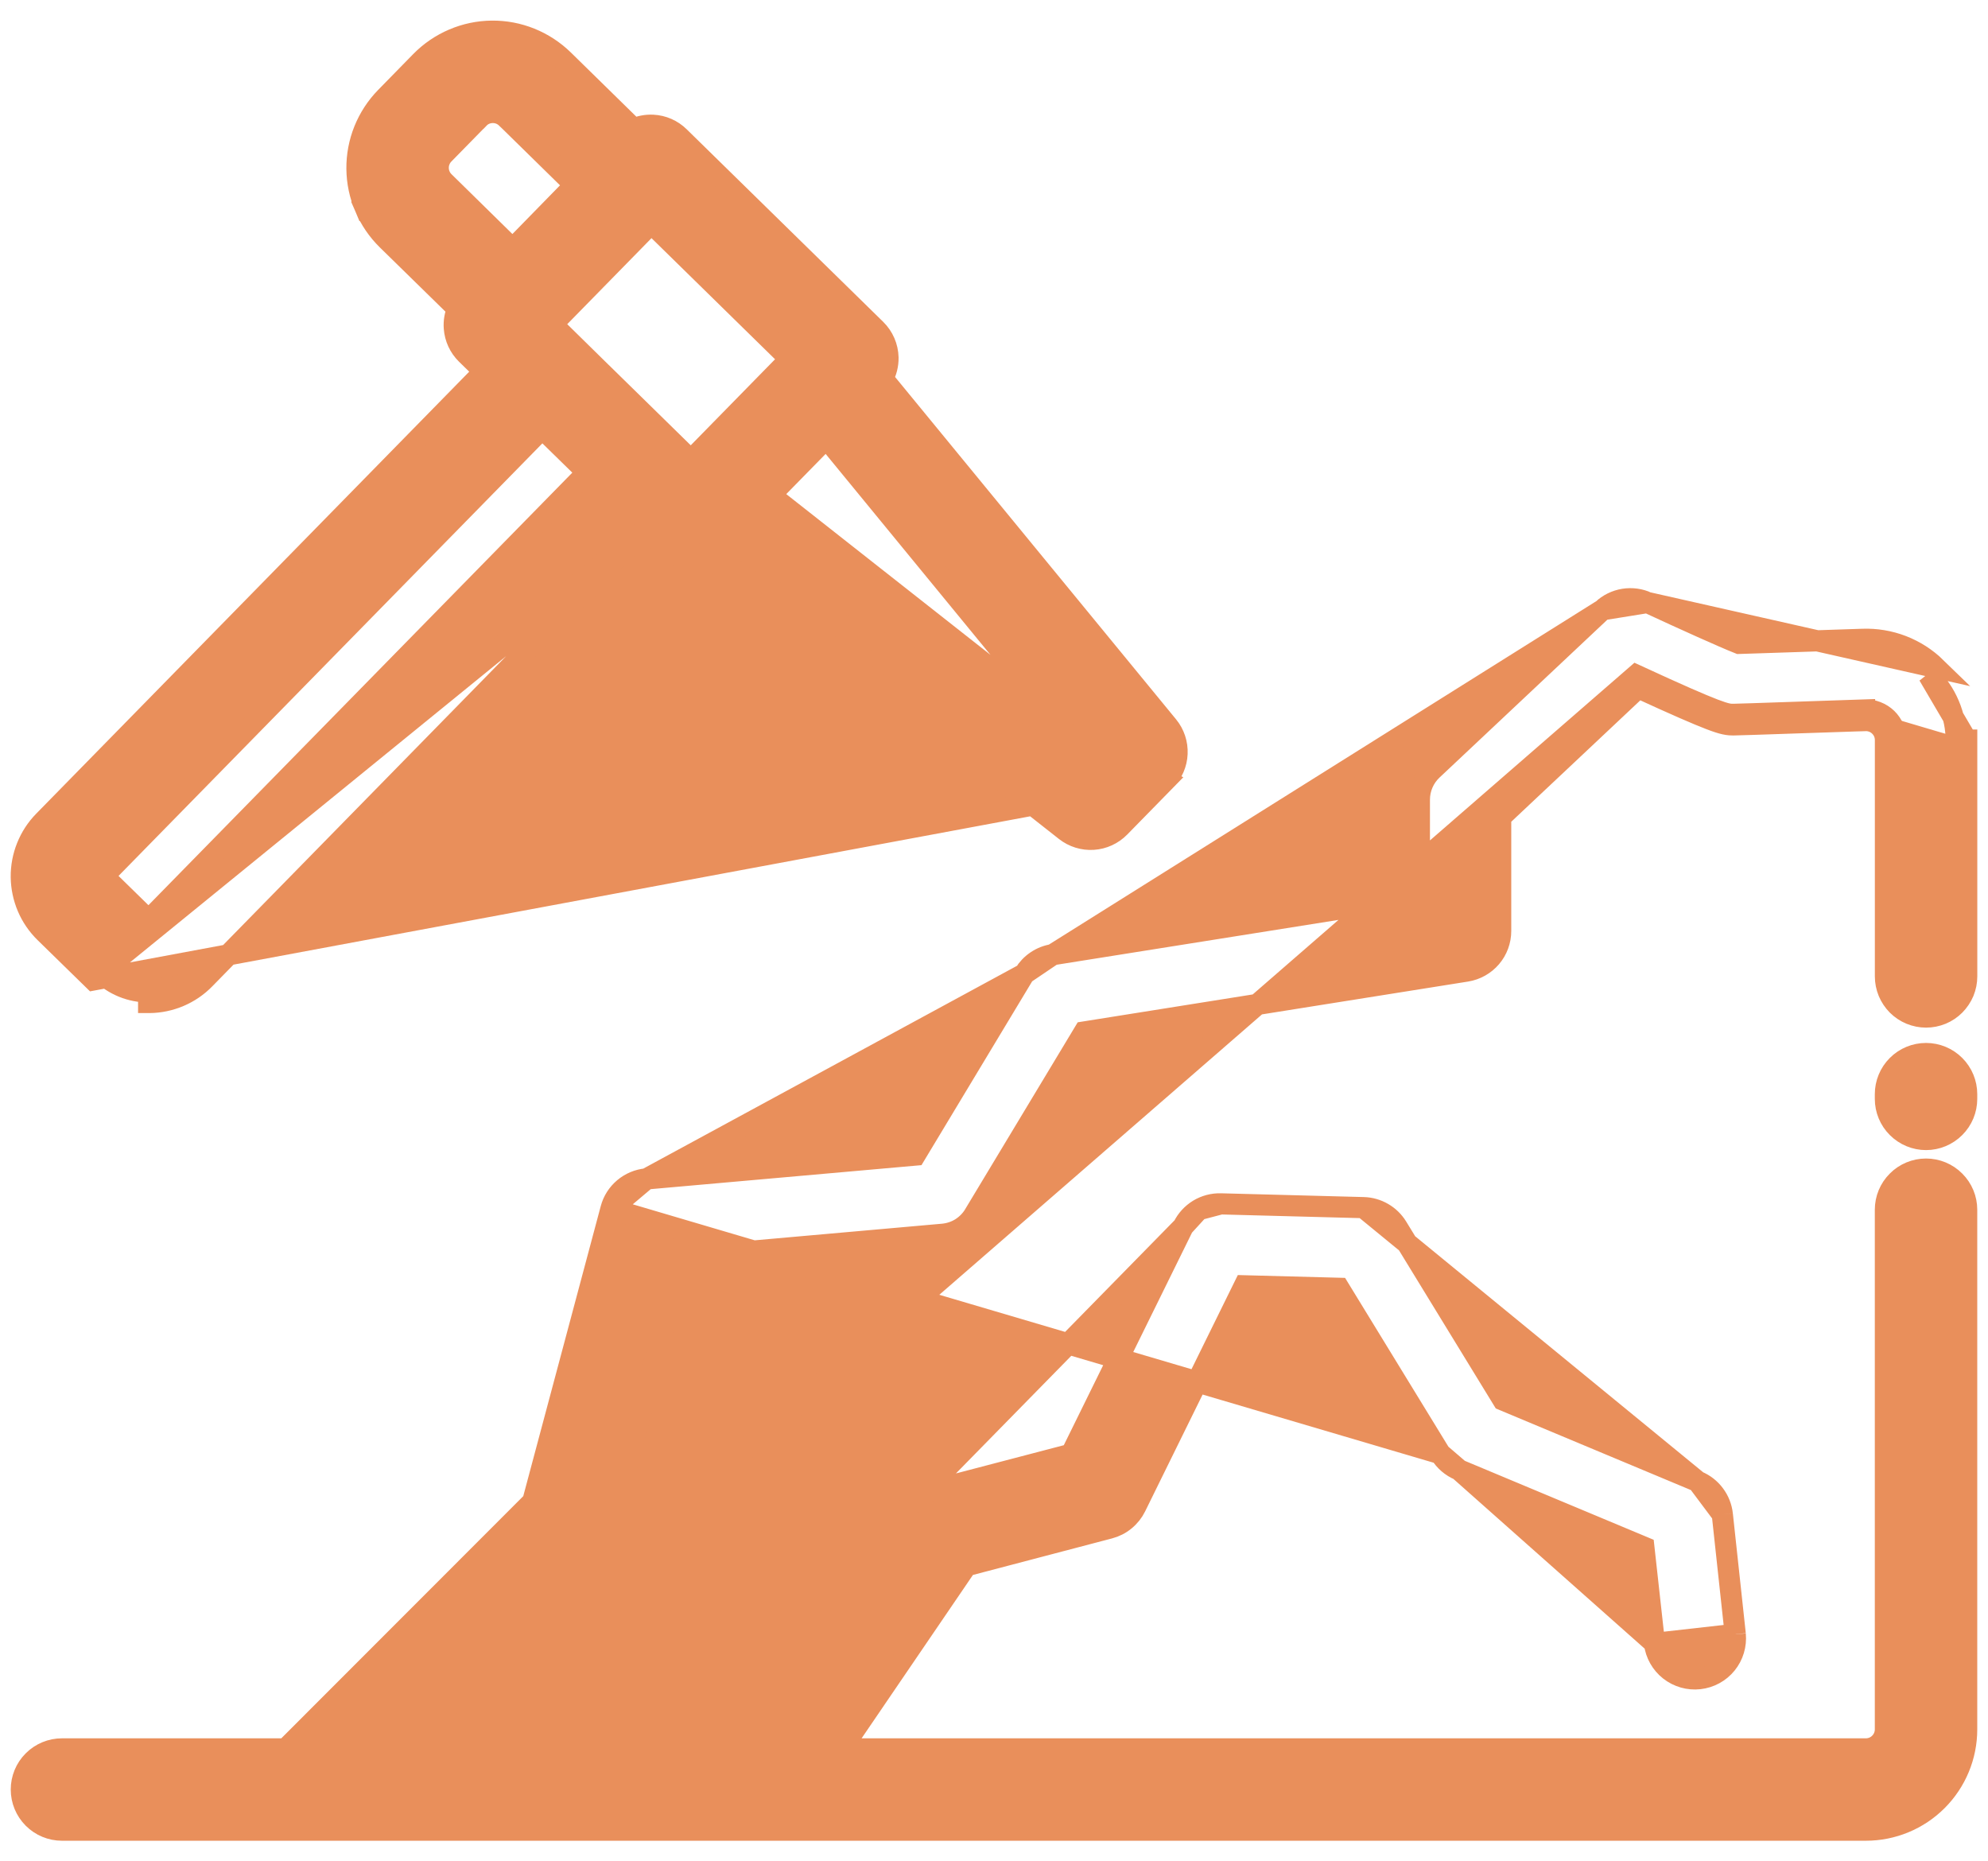
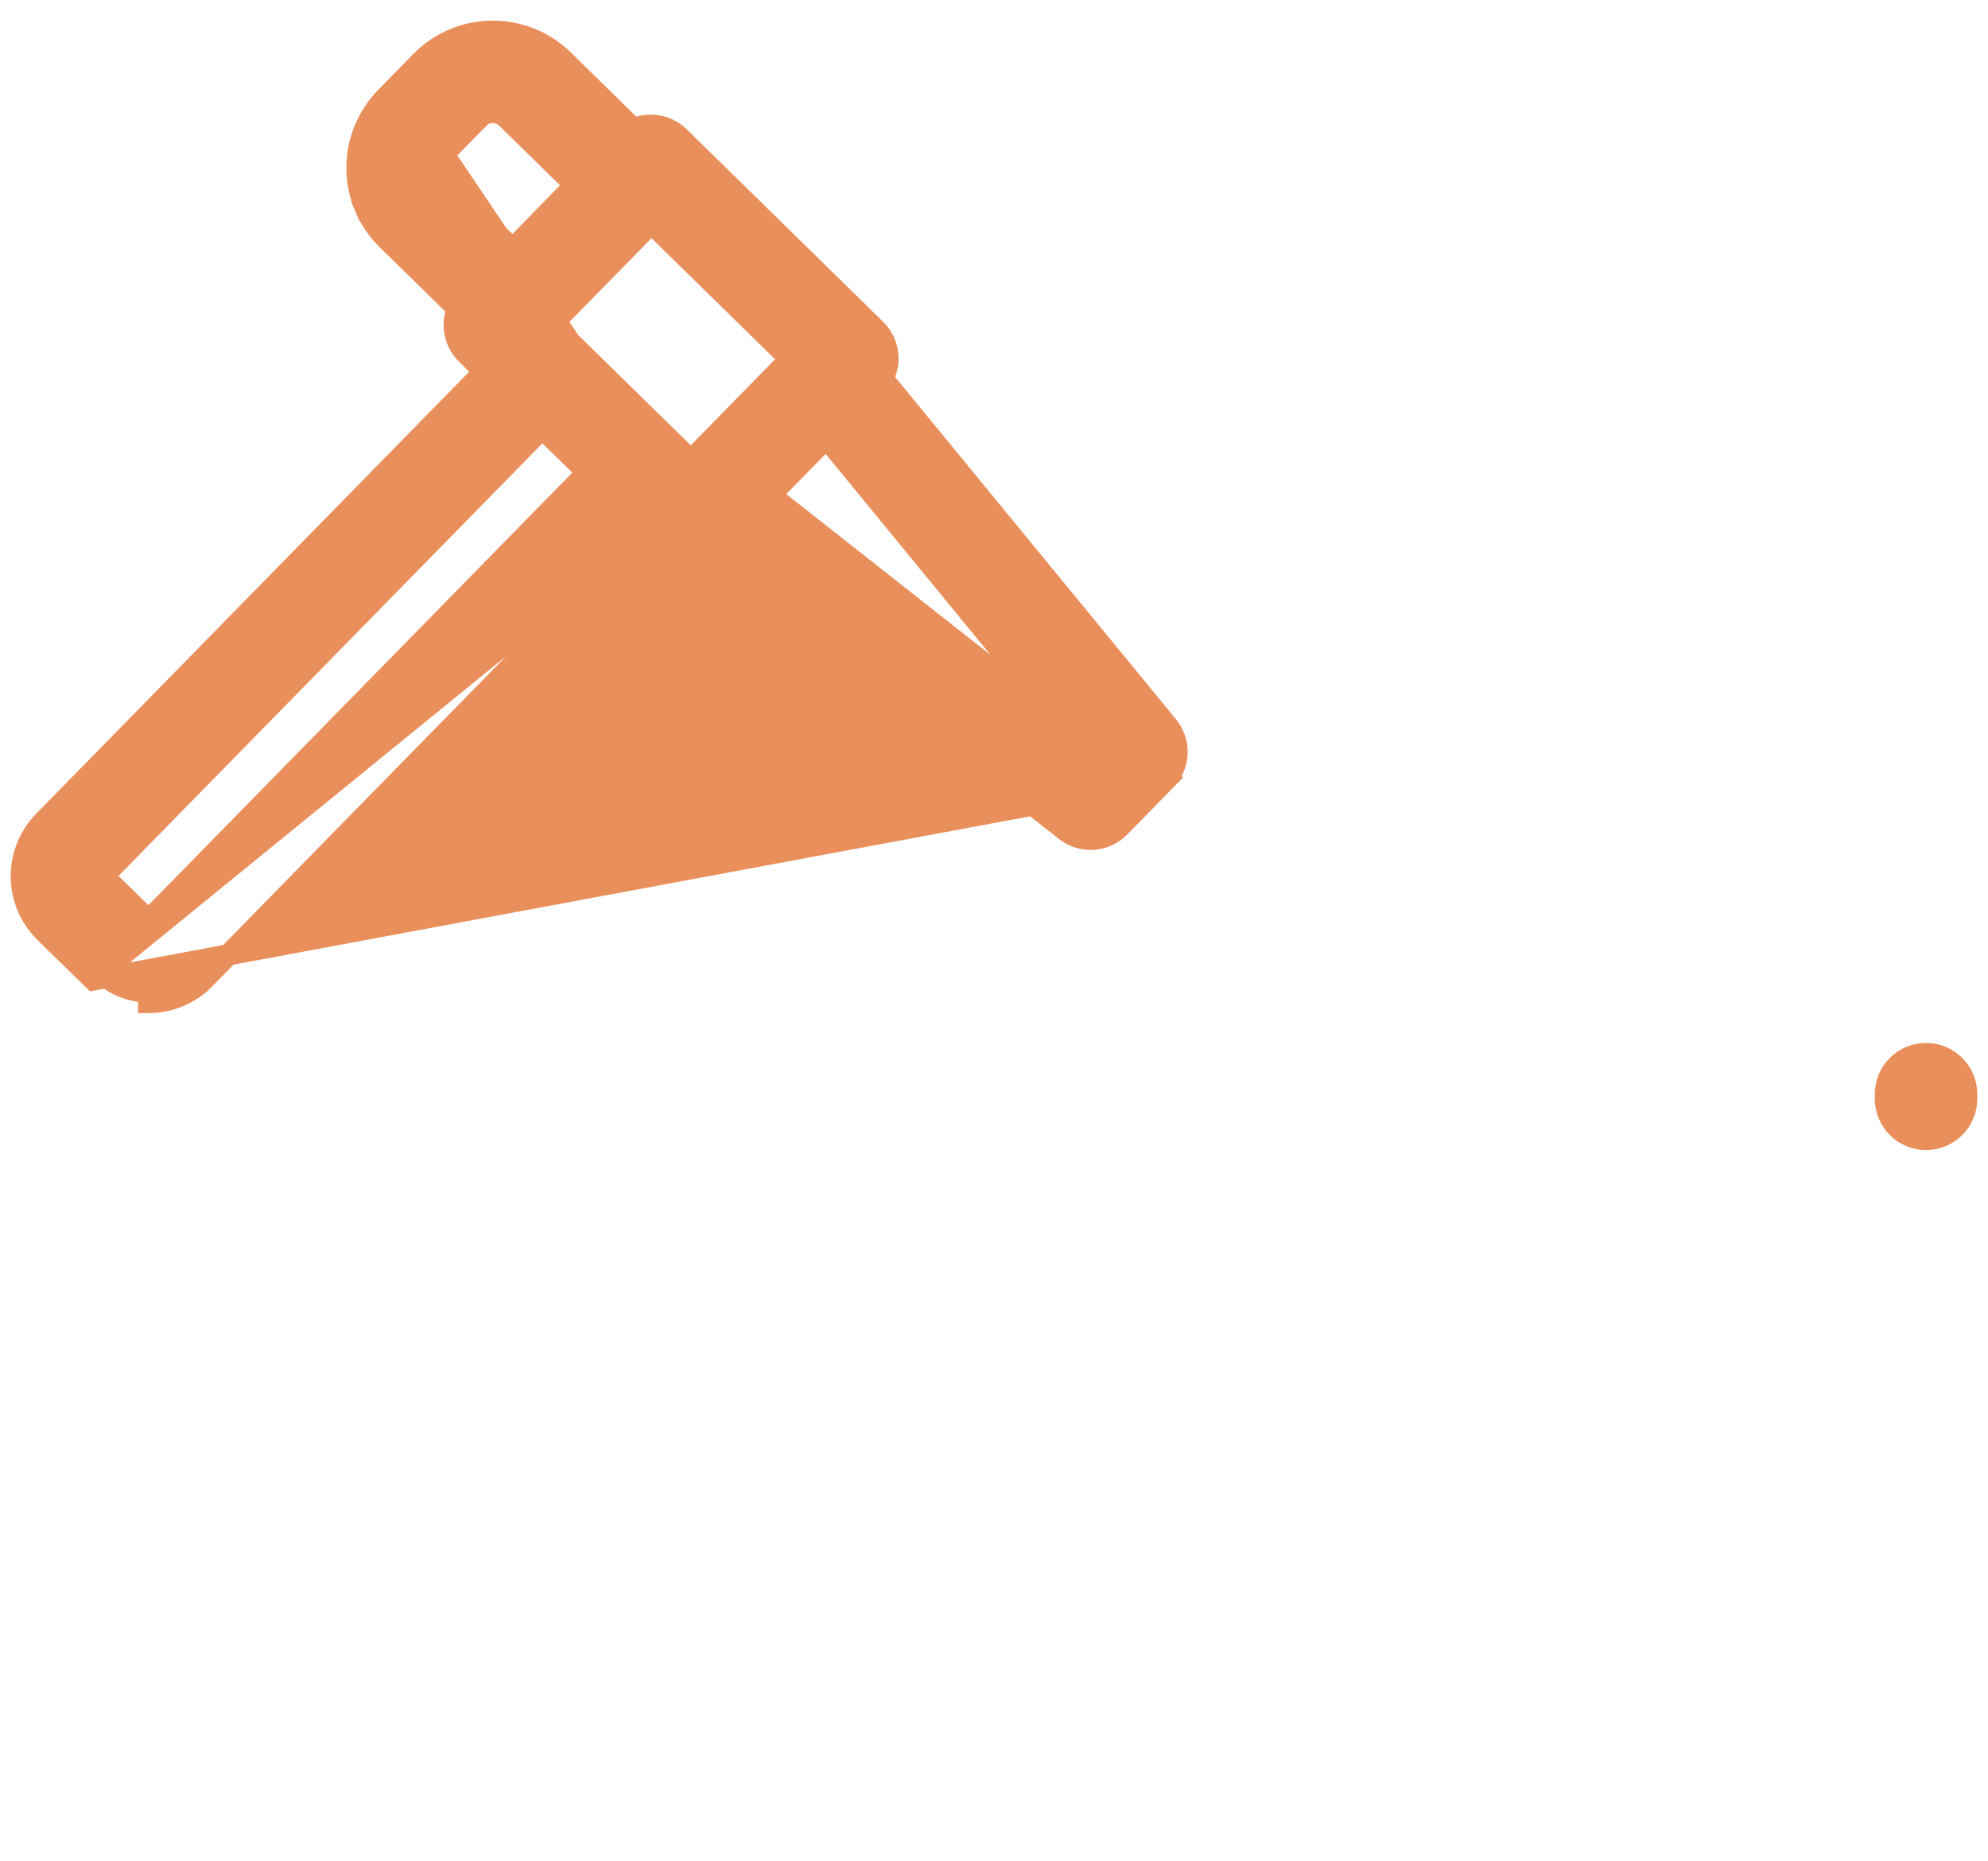
<svg xmlns="http://www.w3.org/2000/svg" width="47" height="44" viewBox="0 0 47 44" fill="none">
  <g id="43. Mining Cave">
-     <path id="Vector" d="M37.886 14.414L37.886 14.414C38.026 14.282 38.202 14.196 38.392 14.165C38.582 14.135 38.776 14.162 38.95 14.243L37.886 14.414ZM37.886 14.414L33.859 18.201C33.859 18.201 33.859 18.201 33.859 18.201C33.764 18.291 33.688 18.4 33.636 18.52C33.584 18.641 33.557 18.77 33.557 18.902V21.188L24.889 22.567L24.889 22.567M37.886 14.414L24.889 22.567M24.889 22.567C24.751 22.589 24.619 22.641 24.503 22.72C24.387 22.798 24.29 22.901 24.217 23.02L24.217 23.021M24.889 22.567L24.217 23.021M24.217 23.021L21.637 27.305L15.285 27.868L15.284 27.868M24.217 23.021L15.284 27.868M15.284 27.868C15.088 27.886 14.903 27.964 14.753 28.09C14.602 28.217 14.494 28.387 14.444 28.577L14.444 28.577M15.284 27.868L14.444 28.577M14.444 28.577L12.595 35.497L6.754 41.342H1.465C1.21 41.342 0.966 41.443 0.786 41.623C0.605 41.803 0.504 42.047 0.504 42.302C0.504 42.557 0.605 42.801 0.786 42.982C0.966 43.162 1.21 43.263 1.465 43.263H44.113C44.745 43.263 45.351 43.012 45.798 42.565C46.245 42.118 46.496 41.513 46.496 40.881V28.597C46.496 28.342 46.395 28.098 46.214 27.918C46.034 27.737 45.79 27.636 45.535 27.636C45.28 27.636 45.036 27.737 44.856 27.918C44.675 28.098 44.574 28.342 44.574 28.597V40.881C44.574 41.003 44.526 41.12 44.439 41.206C44.353 41.293 44.236 41.342 44.113 41.342H19.897L22.848 37.012L26.229 36.124C26.229 36.124 26.229 36.124 26.229 36.124C26.362 36.089 26.487 36.026 26.593 35.938C26.7 35.851 26.787 35.742 26.848 35.618L29.418 30.395L31.658 30.454L34.051 34.363L34.051 34.363M14.444 28.577L34.051 34.363M44.091 16.783L44.1 17.033C41.112 17.135 41.016 17.136 40.977 17.136C40.929 17.136 40.87 17.135 40.778 17.115C40.694 17.097 40.587 17.063 40.431 17.003C40.136 16.89 39.635 16.674 38.731 16.258L35.479 19.317V22.007C35.479 22.235 35.398 22.457 35.249 22.631C35.101 22.804 34.895 22.92 34.67 22.956L34.67 22.956L25.633 24.395L23.032 28.714L23.032 28.715C22.954 28.844 22.846 28.953 22.718 29.034C22.589 29.114 22.444 29.162 22.293 29.176C22.293 29.176 22.293 29.176 22.293 29.176L16.125 29.723L14.388 36.241L14.388 36.242C14.345 36.404 14.259 36.553 14.14 36.673L14.139 36.673L9.471 41.342L38.683 15.961C40.686 16.885 40.815 16.886 40.977 16.886C41.011 16.886 41.1 16.886 44.091 16.783ZM44.091 16.783C44.187 16.78 44.281 16.796 44.37 16.831C44.459 16.865 44.54 16.917 44.609 16.983C44.677 17.049 44.732 17.129 44.769 17.217C44.806 17.305 44.825 17.399 44.825 17.494V23.081C44.825 23.174 44.843 23.267 44.879 23.353C44.915 23.439 44.967 23.518 45.033 23.584C45.099 23.65 45.178 23.702 45.264 23.738C45.35 23.774 45.443 23.792 45.536 23.792C45.629 23.792 45.722 23.774 45.808 23.738C45.894 23.702 45.972 23.65 46.038 23.584C46.105 23.518 46.157 23.439 46.193 23.353C46.228 23.267 46.247 23.174 46.247 23.081V17.494M44.091 16.783L44.099 17.033C44.161 17.031 44.223 17.042 44.28 17.064C44.338 17.086 44.391 17.12 44.435 17.163C44.479 17.206 44.515 17.257 44.539 17.314C44.563 17.371 44.575 17.432 44.575 17.494V17.494V23.081C44.575 23.207 44.6 23.332 44.648 23.449C44.697 23.565 44.767 23.671 44.856 23.761C44.946 23.85 45.052 23.921 45.168 23.969C45.285 24.017 45.41 24.042 45.536 24.042C45.662 24.042 45.787 24.017 45.904 23.969C46.02 23.921 46.126 23.85 46.215 23.761C46.304 23.671 46.375 23.565 46.424 23.449C46.472 23.332 46.497 23.207 46.497 23.081V17.495M46.247 17.494L46.497 17.495M46.247 17.494C46.248 17.208 46.19 16.924 46.078 16.661C45.967 16.397 45.802 16.159 45.596 15.961L46.497 17.495M46.247 17.494H46.497V17.495M34.051 34.363C34.156 34.535 34.313 34.67 34.499 34.748L34.499 34.748M34.051 34.363L34.499 34.748M34.499 34.748L38.864 36.573L39.115 38.844L39.115 38.844M34.499 34.748L39.115 38.844M39.115 38.844L39.115 38.848M39.115 38.844L39.115 38.848M39.115 38.848C39.147 39.098 39.276 39.326 39.474 39.482C39.672 39.638 39.924 39.71 40.175 39.682C40.426 39.654 40.656 39.529 40.815 39.333C40.974 39.137 41.049 38.887 41.025 38.635L41.025 38.633M39.115 38.848L41.025 38.633M41.025 38.633L40.719 35.8L40.719 35.799M41.025 38.633L40.719 35.799M40.719 35.799C40.7 35.629 40.636 35.467 40.533 35.33C40.431 35.192 40.293 35.085 40.135 35.019L40.135 35.019M40.719 35.799L40.135 35.019M40.135 35.019L35.534 33.095L33.031 29.006C32.947 28.869 32.831 28.756 32.692 28.676C32.554 28.596 32.397 28.551 32.237 28.547L32.237 28.547M40.135 35.019L32.237 28.547M32.237 28.547L28.861 28.458L28.861 28.458M32.237 28.547L28.861 28.458M28.861 28.458C28.677 28.453 28.496 28.501 28.338 28.596M28.861 28.458L28.338 28.596M28.338 28.596C28.181 28.692 28.054 28.83 27.973 28.995L28.338 28.596ZM45.769 15.781C45.54 15.558 45.268 15.384 44.97 15.269C44.671 15.154 44.352 15.101 44.032 15.113C42.887 15.152 42.161 15.175 41.705 15.19C41.406 15.199 41.222 15.205 41.112 15.209C40.762 15.071 39.786 14.632 38.95 14.243L45.769 15.781ZM22.015 35.242C21.79 35.301 21.595 35.439 21.465 35.631L27.973 28.995L25.324 34.376L22.015 35.242L22.015 35.242Z" fill="#E98F5B" stroke="#E98F5B" stroke-width="0.5" />
    <path id="Vector_2" d="M45.535 24.904C45.28 24.904 45.036 25.005 44.856 25.185C44.675 25.366 44.574 25.61 44.574 25.865V25.976C44.574 26.231 44.675 26.475 44.856 26.655C45.036 26.835 45.28 26.937 45.535 26.937C45.79 26.937 46.034 26.835 46.214 26.655C46.395 26.475 46.496 26.231 46.496 25.976V25.865C46.496 25.61 46.395 25.366 46.214 25.185C46.034 25.005 45.79 24.904 45.535 24.904Z" fill="#E98F5B" stroke="#E98F5B" stroke-width="0.5" />
-     <path id="Vector_3" d="M15.253 12.513L4.843 23.138C4.843 23.138 4.843 23.138 4.843 23.138C4.672 23.314 4.469 23.453 4.244 23.549C4.019 23.645 3.777 23.696 3.533 23.698L3.531 23.698L3.515 23.698C3.514 23.698 3.514 23.698 3.514 23.698H3.514V23.448C3.092 23.449 2.686 23.284 2.385 22.987L15.253 12.513ZM15.253 12.513L15.673 12.925L15.674 12.926C15.853 13.101 16.094 13.199 16.344 13.199C16.519 13.199 16.69 13.151 16.837 13.063L25.19 19.636C25.376 19.782 25.609 19.855 25.846 19.84C26.082 19.825 26.304 19.723 26.47 19.554L26.47 19.554L27.554 18.447L15.253 12.513ZM2.21 23.165C2.21 23.165 2.21 23.165 2.21 23.165L27.554 18.447C27.72 18.277 27.818 18.053 27.828 17.817C27.839 17.58 27.762 17.347 27.612 17.164L27.612 17.164L20.868 8.948C20.953 8.799 20.997 8.627 20.994 8.452C20.988 8.201 20.885 7.963 20.706 7.787L20.706 7.787L16.059 3.234L16.058 3.233C15.892 3.07 15.671 2.973 15.438 2.961C15.28 2.953 15.124 2.983 14.983 3.048L13.319 1.417L13.319 1.417C13.095 1.199 12.831 1.026 12.54 0.909C12.25 0.792 11.94 0.734 11.627 0.737C11.314 0.74 11.005 0.805 10.717 0.928C10.429 1.051 10.168 1.229 9.949 1.452L9.949 1.452L9.119 2.3C8.901 2.523 8.728 2.788 8.611 3.078C8.494 3.368 8.436 3.679 8.439 3.992C8.442 4.304 8.507 4.614 8.63 4.901L8.86 4.803L8.63 4.901C8.753 5.189 8.931 5.45 9.154 5.669L9.154 5.669L10.819 7.299C10.757 7.441 10.729 7.598 10.741 7.755C10.758 7.988 10.859 8.206 11.025 8.37L11.025 8.37L11.447 8.782L1.036 19.408L1.036 19.408C0.864 19.583 0.729 19.79 0.638 20.017C0.546 20.244 0.501 20.488 0.503 20.732C0.506 20.977 0.557 21.219 0.653 21.445C0.749 21.67 0.889 21.874 1.064 22.045L1.064 22.045L2.21 23.165ZM13.478 8.08L13.478 8.08L13.057 7.667L15.399 5.276L18.677 8.489L16.334 10.88L14.292 8.879L14.291 8.879L13.478 8.08ZM10.492 3.644L10.492 3.644L11.322 2.797L11.323 2.797C11.365 2.753 11.415 2.719 11.47 2.695C11.526 2.672 11.585 2.66 11.646 2.659L11.652 2.659L11.652 2.659C11.773 2.659 11.888 2.706 11.974 2.79C11.974 2.79 11.975 2.79 11.975 2.79L13.593 4.377L12.118 5.886L10.499 4.296L10.499 4.296C10.456 4.254 10.421 4.203 10.398 4.148C10.374 4.092 10.361 4.032 10.361 3.971C10.36 3.911 10.371 3.851 10.394 3.795C10.416 3.738 10.45 3.687 10.492 3.644ZM13.884 11.169L3.513 21.751L2.449 20.71L2.506 20.651L12.819 10.127L13.884 11.169ZM25.066 17.096L18.215 11.704L19.536 10.356L25.066 17.096Z" fill="#E98F5B" stroke="#E98F5B" stroke-width="0.5" />
+     <path id="Vector_3" d="M15.253 12.513L4.843 23.138C4.843 23.138 4.843 23.138 4.843 23.138C4.672 23.314 4.469 23.453 4.244 23.549C4.019 23.645 3.777 23.696 3.533 23.698L3.531 23.698L3.515 23.698C3.514 23.698 3.514 23.698 3.514 23.698H3.514V23.448C3.092 23.449 2.686 23.284 2.385 22.987L15.253 12.513ZM15.253 12.513L15.673 12.925L15.674 12.926C15.853 13.101 16.094 13.199 16.344 13.199C16.519 13.199 16.69 13.151 16.837 13.063L25.19 19.636C25.376 19.782 25.609 19.855 25.846 19.84C26.082 19.825 26.304 19.723 26.47 19.554L26.47 19.554L27.554 18.447L15.253 12.513ZM2.21 23.165C2.21 23.165 2.21 23.165 2.21 23.165L27.554 18.447C27.72 18.277 27.818 18.053 27.828 17.817C27.839 17.58 27.762 17.347 27.612 17.164L27.612 17.164L20.868 8.948C20.953 8.799 20.997 8.627 20.994 8.452C20.988 8.201 20.885 7.963 20.706 7.787L20.706 7.787L16.059 3.234L16.058 3.233C15.892 3.07 15.671 2.973 15.438 2.961C15.28 2.953 15.124 2.983 14.983 3.048L13.319 1.417L13.319 1.417C13.095 1.199 12.831 1.026 12.54 0.909C12.25 0.792 11.94 0.734 11.627 0.737C11.314 0.74 11.005 0.805 10.717 0.928C10.429 1.051 10.168 1.229 9.949 1.452L9.949 1.452L9.119 2.3C8.901 2.523 8.728 2.788 8.611 3.078C8.494 3.368 8.436 3.679 8.439 3.992C8.442 4.304 8.507 4.614 8.63 4.901L8.86 4.803L8.63 4.901C8.753 5.189 8.931 5.45 9.154 5.669L9.154 5.669L10.819 7.299C10.757 7.441 10.729 7.598 10.741 7.755C10.758 7.988 10.859 8.206 11.025 8.37L11.025 8.37L11.447 8.782L1.036 19.408L1.036 19.408C0.864 19.583 0.729 19.79 0.638 20.017C0.546 20.244 0.501 20.488 0.503 20.732C0.506 20.977 0.557 21.219 0.653 21.445C0.749 21.67 0.889 21.874 1.064 22.045L1.064 22.045L2.21 23.165ZM13.478 8.08L13.478 8.08L13.057 7.667L15.399 5.276L18.677 8.489L16.334 10.88L14.292 8.879L14.291 8.879L13.478 8.08ZL10.492 3.644L11.322 2.797L11.323 2.797C11.365 2.753 11.415 2.719 11.47 2.695C11.526 2.672 11.585 2.66 11.646 2.659L11.652 2.659L11.652 2.659C11.773 2.659 11.888 2.706 11.974 2.79C11.974 2.79 11.975 2.79 11.975 2.79L13.593 4.377L12.118 5.886L10.499 4.296L10.499 4.296C10.456 4.254 10.421 4.203 10.398 4.148C10.374 4.092 10.361 4.032 10.361 3.971C10.36 3.911 10.371 3.851 10.394 3.795C10.416 3.738 10.45 3.687 10.492 3.644ZM13.884 11.169L3.513 21.751L2.449 20.71L2.506 20.651L12.819 10.127L13.884 11.169ZM25.066 17.096L18.215 11.704L19.536 10.356L25.066 17.096Z" fill="#E98F5B" stroke="#E98F5B" stroke-width="0.5" />
  </g>
</svg>